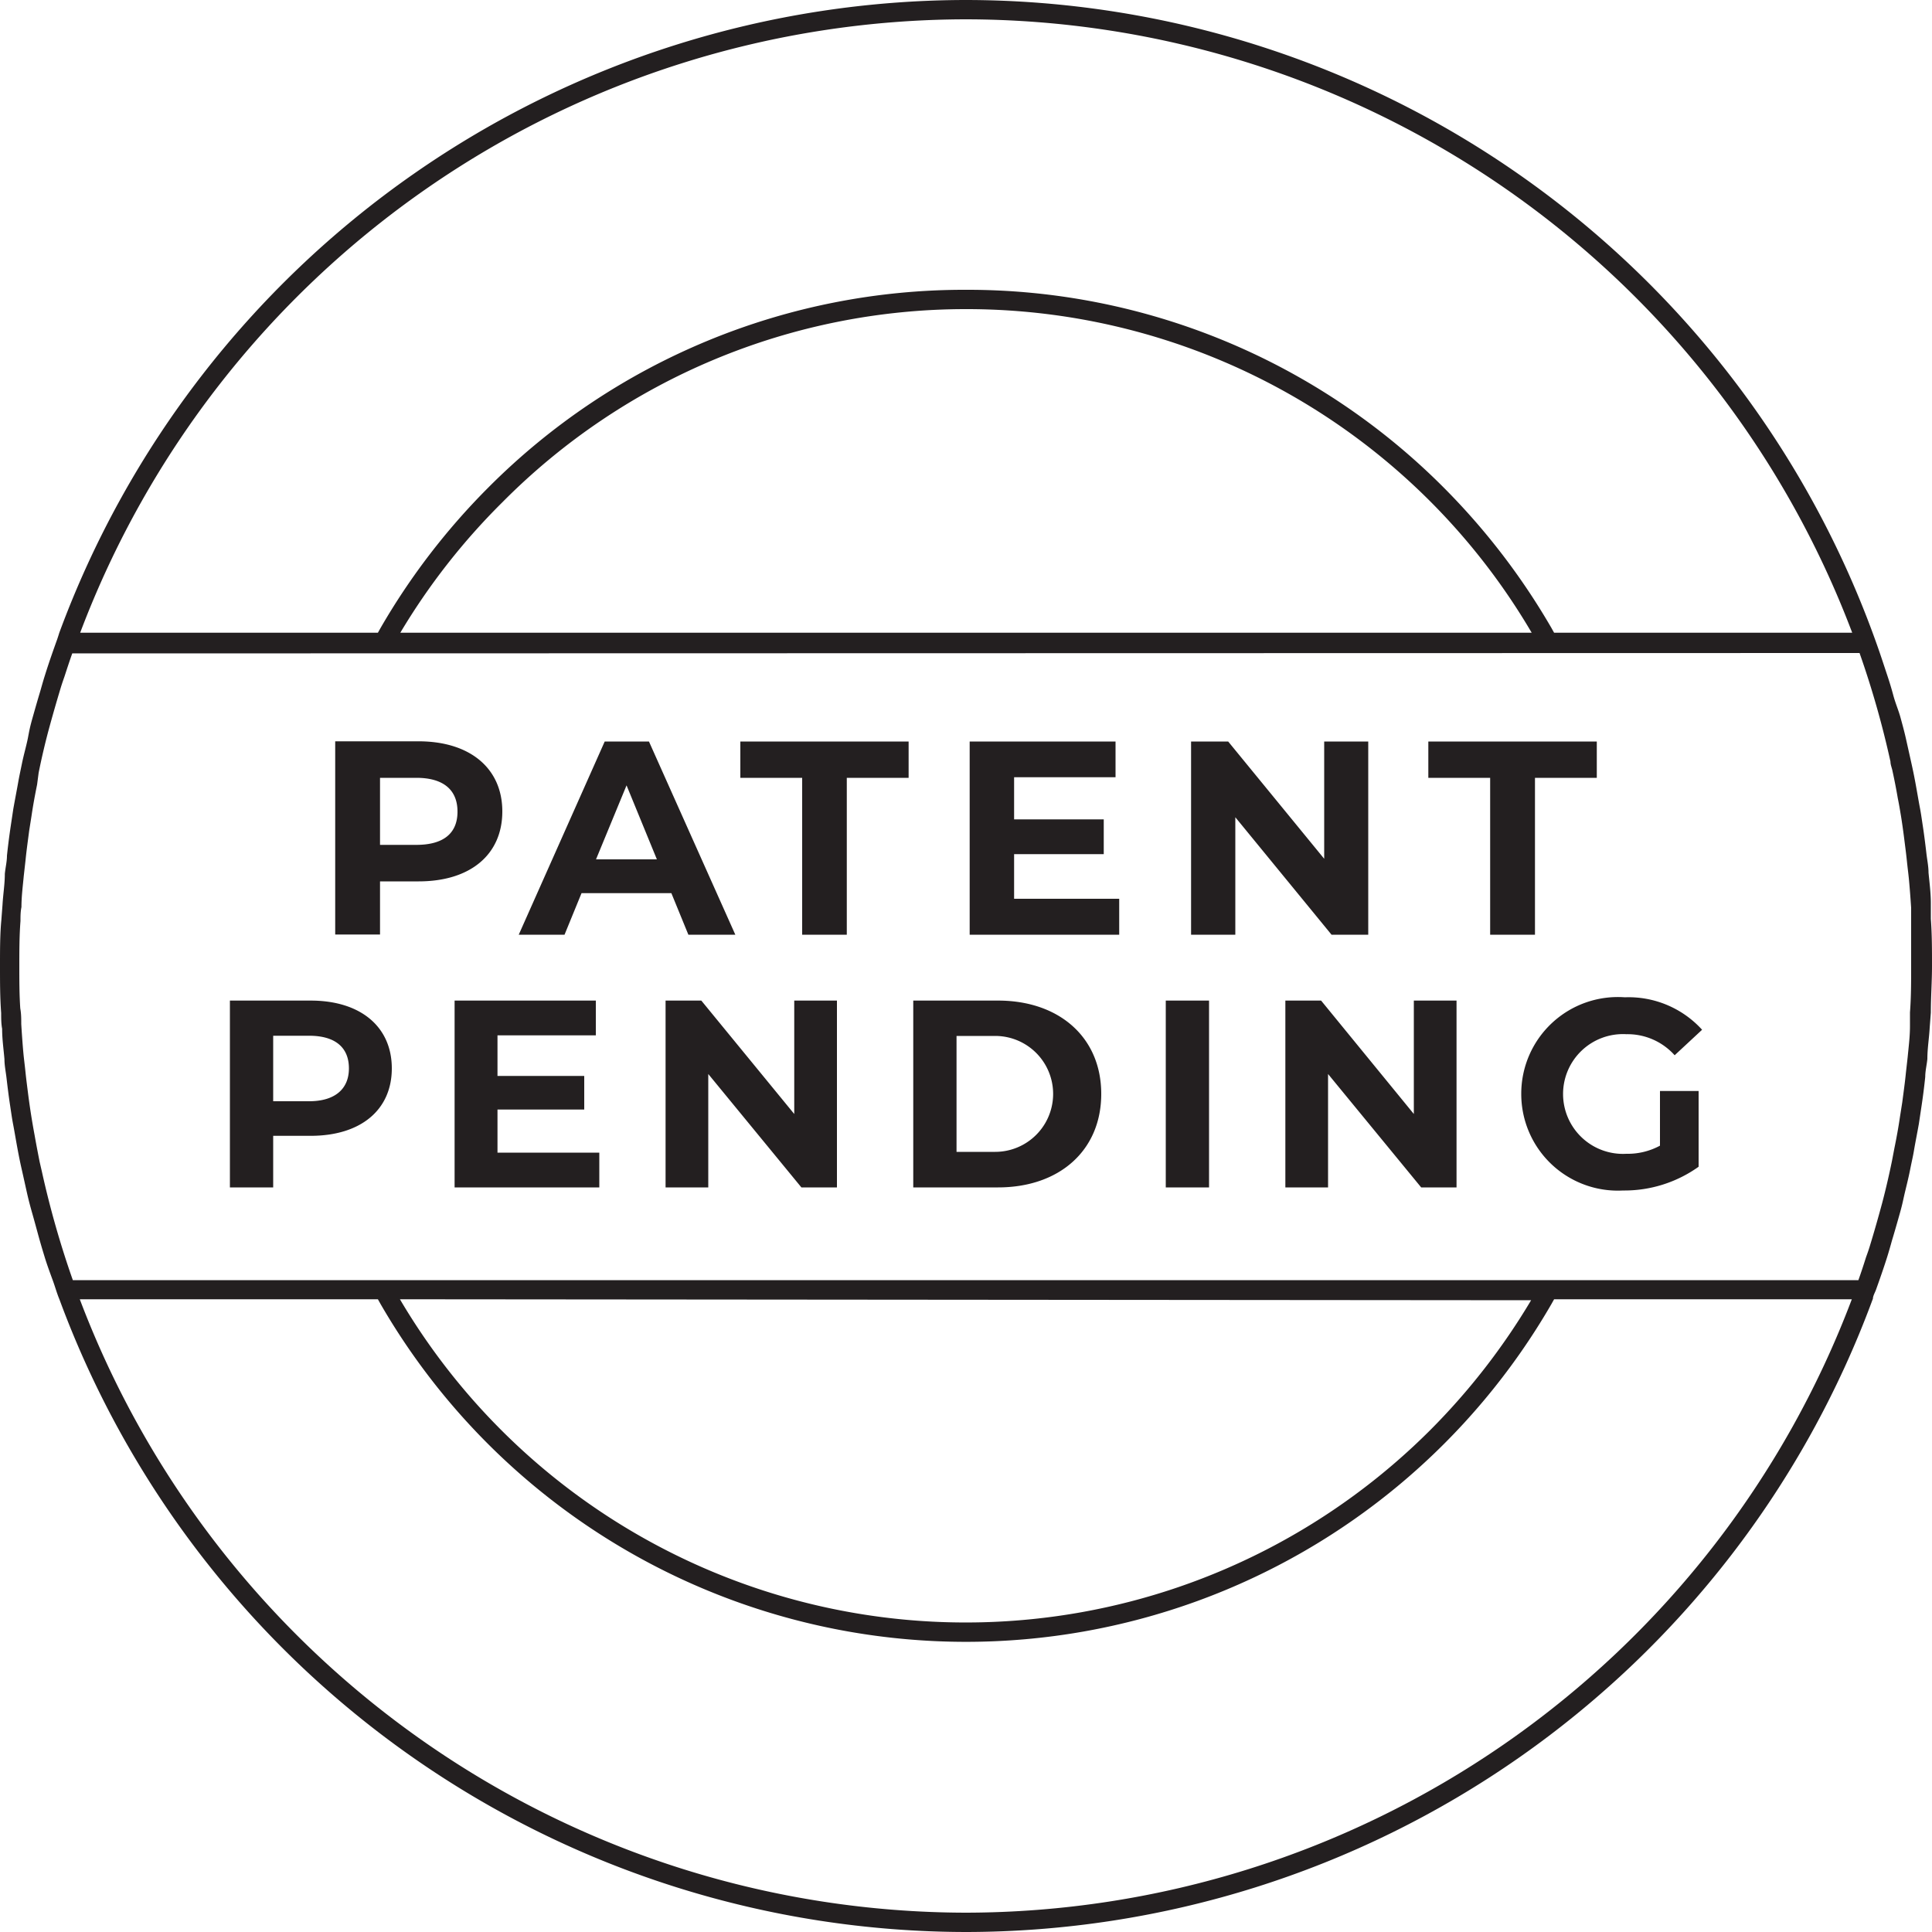
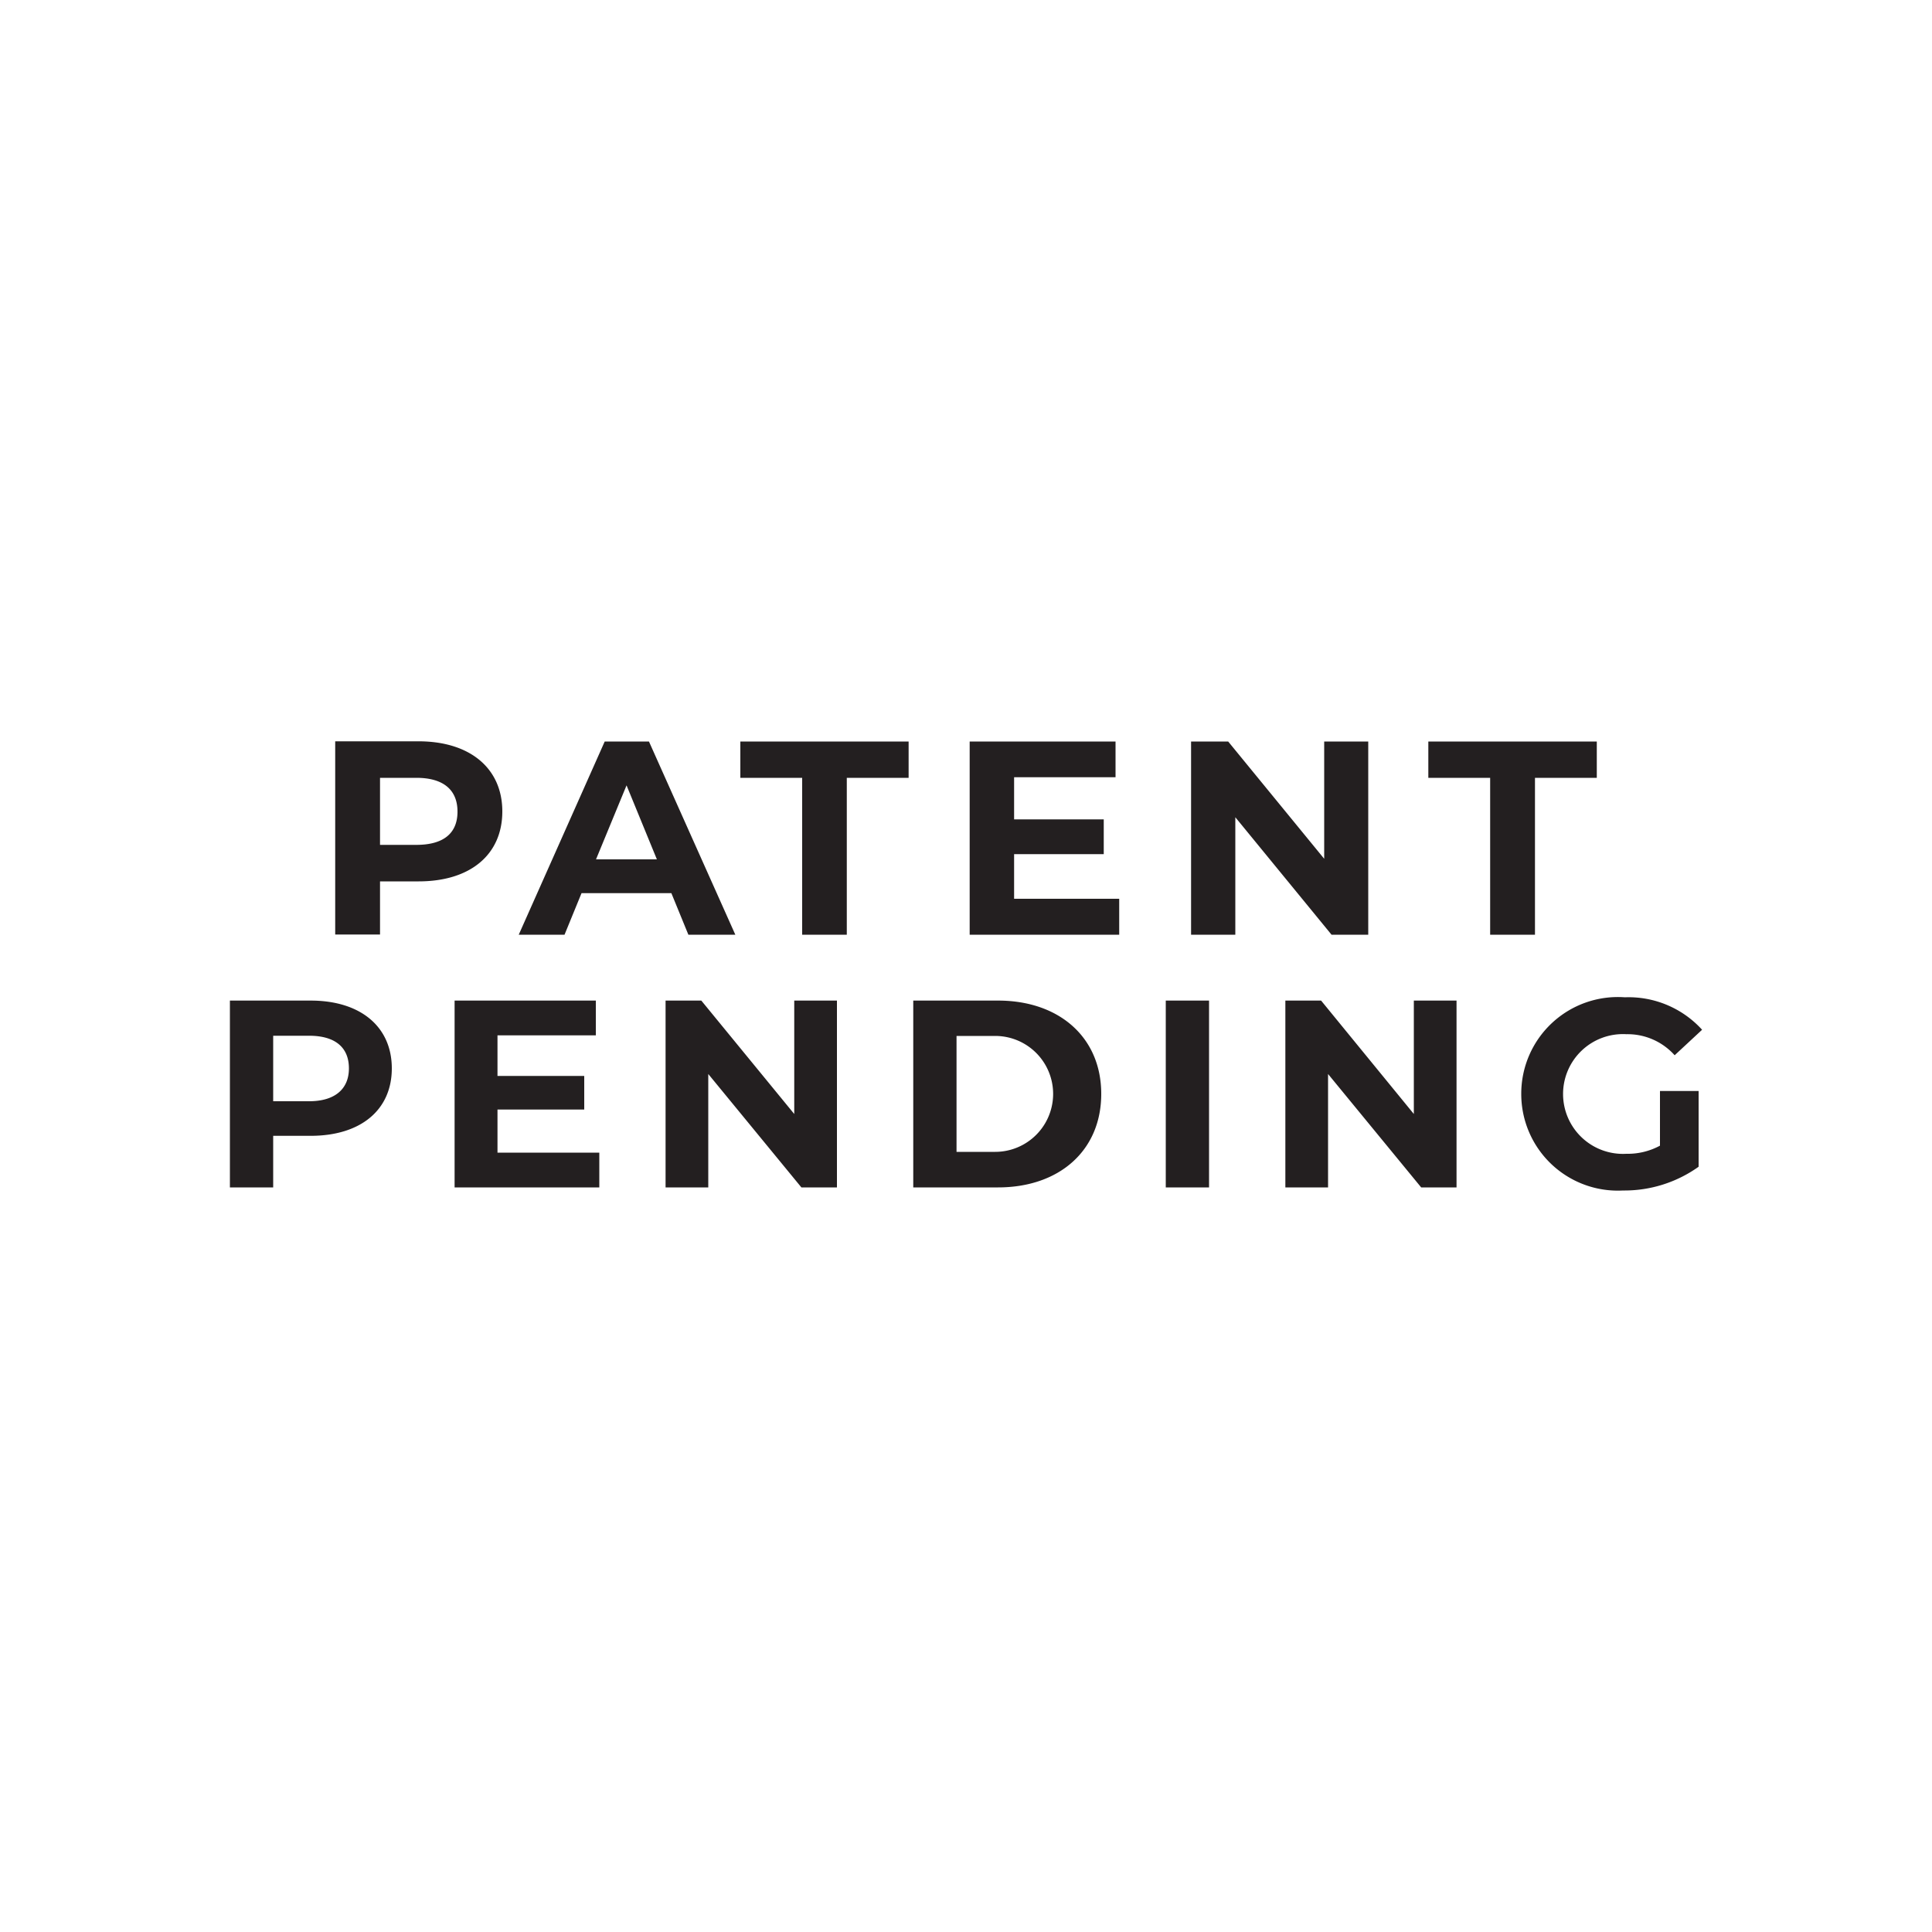
<svg xmlns="http://www.w3.org/2000/svg" id="Layer_1" data-name="Layer 1" viewBox="0 0 100 100">
  <defs>
    <style>.cls-1{fill:#231f20}</style>
  </defs>
  <title>patent-pending-badge</title>
-   <path class="cls-1" d="M96.94 67.24c0-.16.1-.32.16-.48.2-.56.4-1.13.58-1.7.09-.29.17-.57.25-.86.14-.46.27-.92.4-1.38s.16-.63.23-.94.22-.89.31-1.35.14-.64.2-1 .17-.91.25-1.36l.15-1c.07-.47.13-.95.18-1.43 0-.31.08-.62.11-.93 0-.54.09-1.07.12-1.61l.06-.79c0-.8.06-1.61.06-2.42s0-1.62-.06-2.43v-.81c0-.53-.07-1.06-.12-1.58 0-.33-.07-.65-.11-1s-.11-.92-.18-1.38-.1-.69-.16-1-.15-.85-.23-1.28-.14-.71-.22-1.07l-.27-1.21c-.09-.4-.18-.72-.28-1.09s-.26-.73-.37-1.14-.21-.73-.33-1.09-.25-.76-.38-1.14A50.08 50.08 0 0 0 50 0v1a49.12 49.12 0 0 1 45.87 31.75H80.44l-.14-.25a35.42 35.42 0 0 0-5.54-7.23A34.78 34.78 0 0 0 50 15a34.76 34.76 0 0 0-24.73 10.24 35.2 35.2 0 0 0-5.57 7.26l-.14.25H4.15A49.07 49.07 0 0 1 50 1V0A50.08 50.08 0 0 0 3.07 32.75c-.05.16-.1.32-.16.48-.2.56-.4 1.13-.58 1.71-.09.28-.17.57-.25.85-.14.46-.27.92-.4 1.38s-.16.63-.23 1-.22.89-.31 1.33-.14.66-.2 1-.17.91-.25 1.36l-.15 1c-.07.48-.13.95-.18 1.43 0 .31-.08.62-.11.94 0 .53-.09 1.06-.12 1.6l-.06.79C0 48.34 0 49.15 0 50s0 1.63.06 2.43c0 .27 0 .55.05.82 0 .53.07 1 .12 1.57 0 .33.07.65.11 1s.11.92.18 1.38.1.69.16 1 .15.85.23 1.28.14.72.22 1.07.18.81.27 1.21.18.73.28 1.08.21.76.32 1.16.21.73.32 1.09.26.77.4 1.15.22.69.35 1A50.09 50.09 0 0 0 50 100a50.08 50.08 0 0 0 46.93-32.75zM26 26a33.77 33.77 0 0 1 24-10 33.91 33.91 0 0 1 29.28 16.75H20.72A34.06 34.06 0 0 1 26 26zm70.25 7.8a47.94 47.94 0 0 1 1.6 5.62c0 .17.08.34.11.51.1.46.19.92.27 1.39.06.29.11.59.16.89s.12.79.17 1.19.1.77.14 1.16.08.68.11 1 .08.95.11 1.43v3.08c0 .76 0 1.55-.06 2.33v.71c0 .54-.07 1.08-.12 1.61l-.09.8c-.05.51-.12 1-.19 1.54l-.12.76c-.08.55-.18 1.09-.29 1.63l-.12.63c-.15.73-.32 1.47-.51 2.19-.2.74-.41 1.48-.63 2.2-.06.2-.13.4-.2.59-.13.41-.26.81-.4 1.2H3.77a48.34 48.34 0 0 1-1.6-5.61l-.12-.52c-.09-.46-.18-.92-.26-1.38a36.803 36.803 0 0 1-.33-2.09c-.05-.4-.1-.77-.14-1.16s-.08-.68-.11-1-.08-.98-.11-1.5c0-.26 0-.53-.05-.8C1 51.48 1 50.73 1 50s0-1.56.06-2.33c0-.24 0-.48.05-.72 0-.54.07-1.08.12-1.61l.09-.8c.05-.51.12-1 .19-1.54l.12-.76c.08-.55.18-1.09.29-1.63L2 40q.22-1.1.51-2.19c.2-.74.41-1.47.63-2.2.06-.2.13-.4.2-.6.13-.4.26-.8.4-1.19zm-17 33.5A34.43 34.43 0 0 1 74 74.05a34 34 0 0 1-53.3-6.8zM50 99A49.12 49.12 0 0 1 4.13 67.25h15.43l.14.25a35 35 0 0 0 60.6 0l.14-.25h15.41A49.1 49.1 0 0 1 50 99z" />
  <path class="cls-1" d="M19.67 45.62h2c2.68 0 4.33-1.39 4.33-3.62s-1.67-3.63-4.34-3.63h-4.31v10h2.32zm0-5.36h1.88c1.42 0 2.13.64 2.13 1.75s-.71 1.72-2.13 1.72h-1.88zM30.1 46.23h4.65l.88 2.15h2.43l-4.47-10H31.3l-4.45 10h2.37zm2.33-5.58L34 44.48h-3.15zM41.52 48.38h2.31v-8.12h3.2v-1.88h-8.71v1.88h3.2v8.12zM57.93 46.52h-5.44v-2.31h4.64v-1.8h-4.64v-2.18h5.25v-1.85h-7.55v10h7.74v-1.86zM63.94 42.3l4.98 6.08h1.9v-10h-2.28v6.07l-4.97-6.07h-1.92v10h2.29V42.3zM77.13 48.38h2.32v-8.12h3.2v-1.88h-8.72v1.88h3.2v8.12zM14.14 58.79h1.94c2.59 0 4.2-1.34 4.2-3.49s-1.61-3.51-4.2-3.51H11.9v9.67h2.24zm0-5.18H16c1.37 0 2.06.62 2.06 1.69S17.33 57 16 57h-1.86zM25.75 57.43h4.49v-1.74h-4.49v-2.1h5.09v-1.8h-7.31v9.67h7.49v-1.8h-5.27v-2.23zM41.11 57.66l-4.81-5.87h-1.85v9.67h2.21v-5.87l4.82 5.87h1.84v-9.67h-2.21v5.87zM57 56.62c0-2.92-2.17-4.83-5.34-4.83h-4.39v9.67h4.39c3.17 0 5.34-1.91 5.34-4.84zm-7.49 3v-6h2a3 3 0 1 1 0 6zM60.34 51.79h2.24v9.67h-2.24zM66.53 51.79v9.67h2.21v-5.87l4.82 5.87h1.83v-9.67h-2.21v5.87l-4.8-5.87h-1.85zM78.74 56.62a5 5 0 0 0 5.27 5 6.61 6.61 0 0 0 3.91-1.23v-3.92h-2v2.83a3.52 3.52 0 0 1-1.74.42 3.1 3.1 0 1 1 0-6.19 3.27 3.27 0 0 1 2.5 1.09l1.42-1.32a5.14 5.14 0 0 0-4-1.68 5 5 0 0 0-5.36 5z" />
</svg>